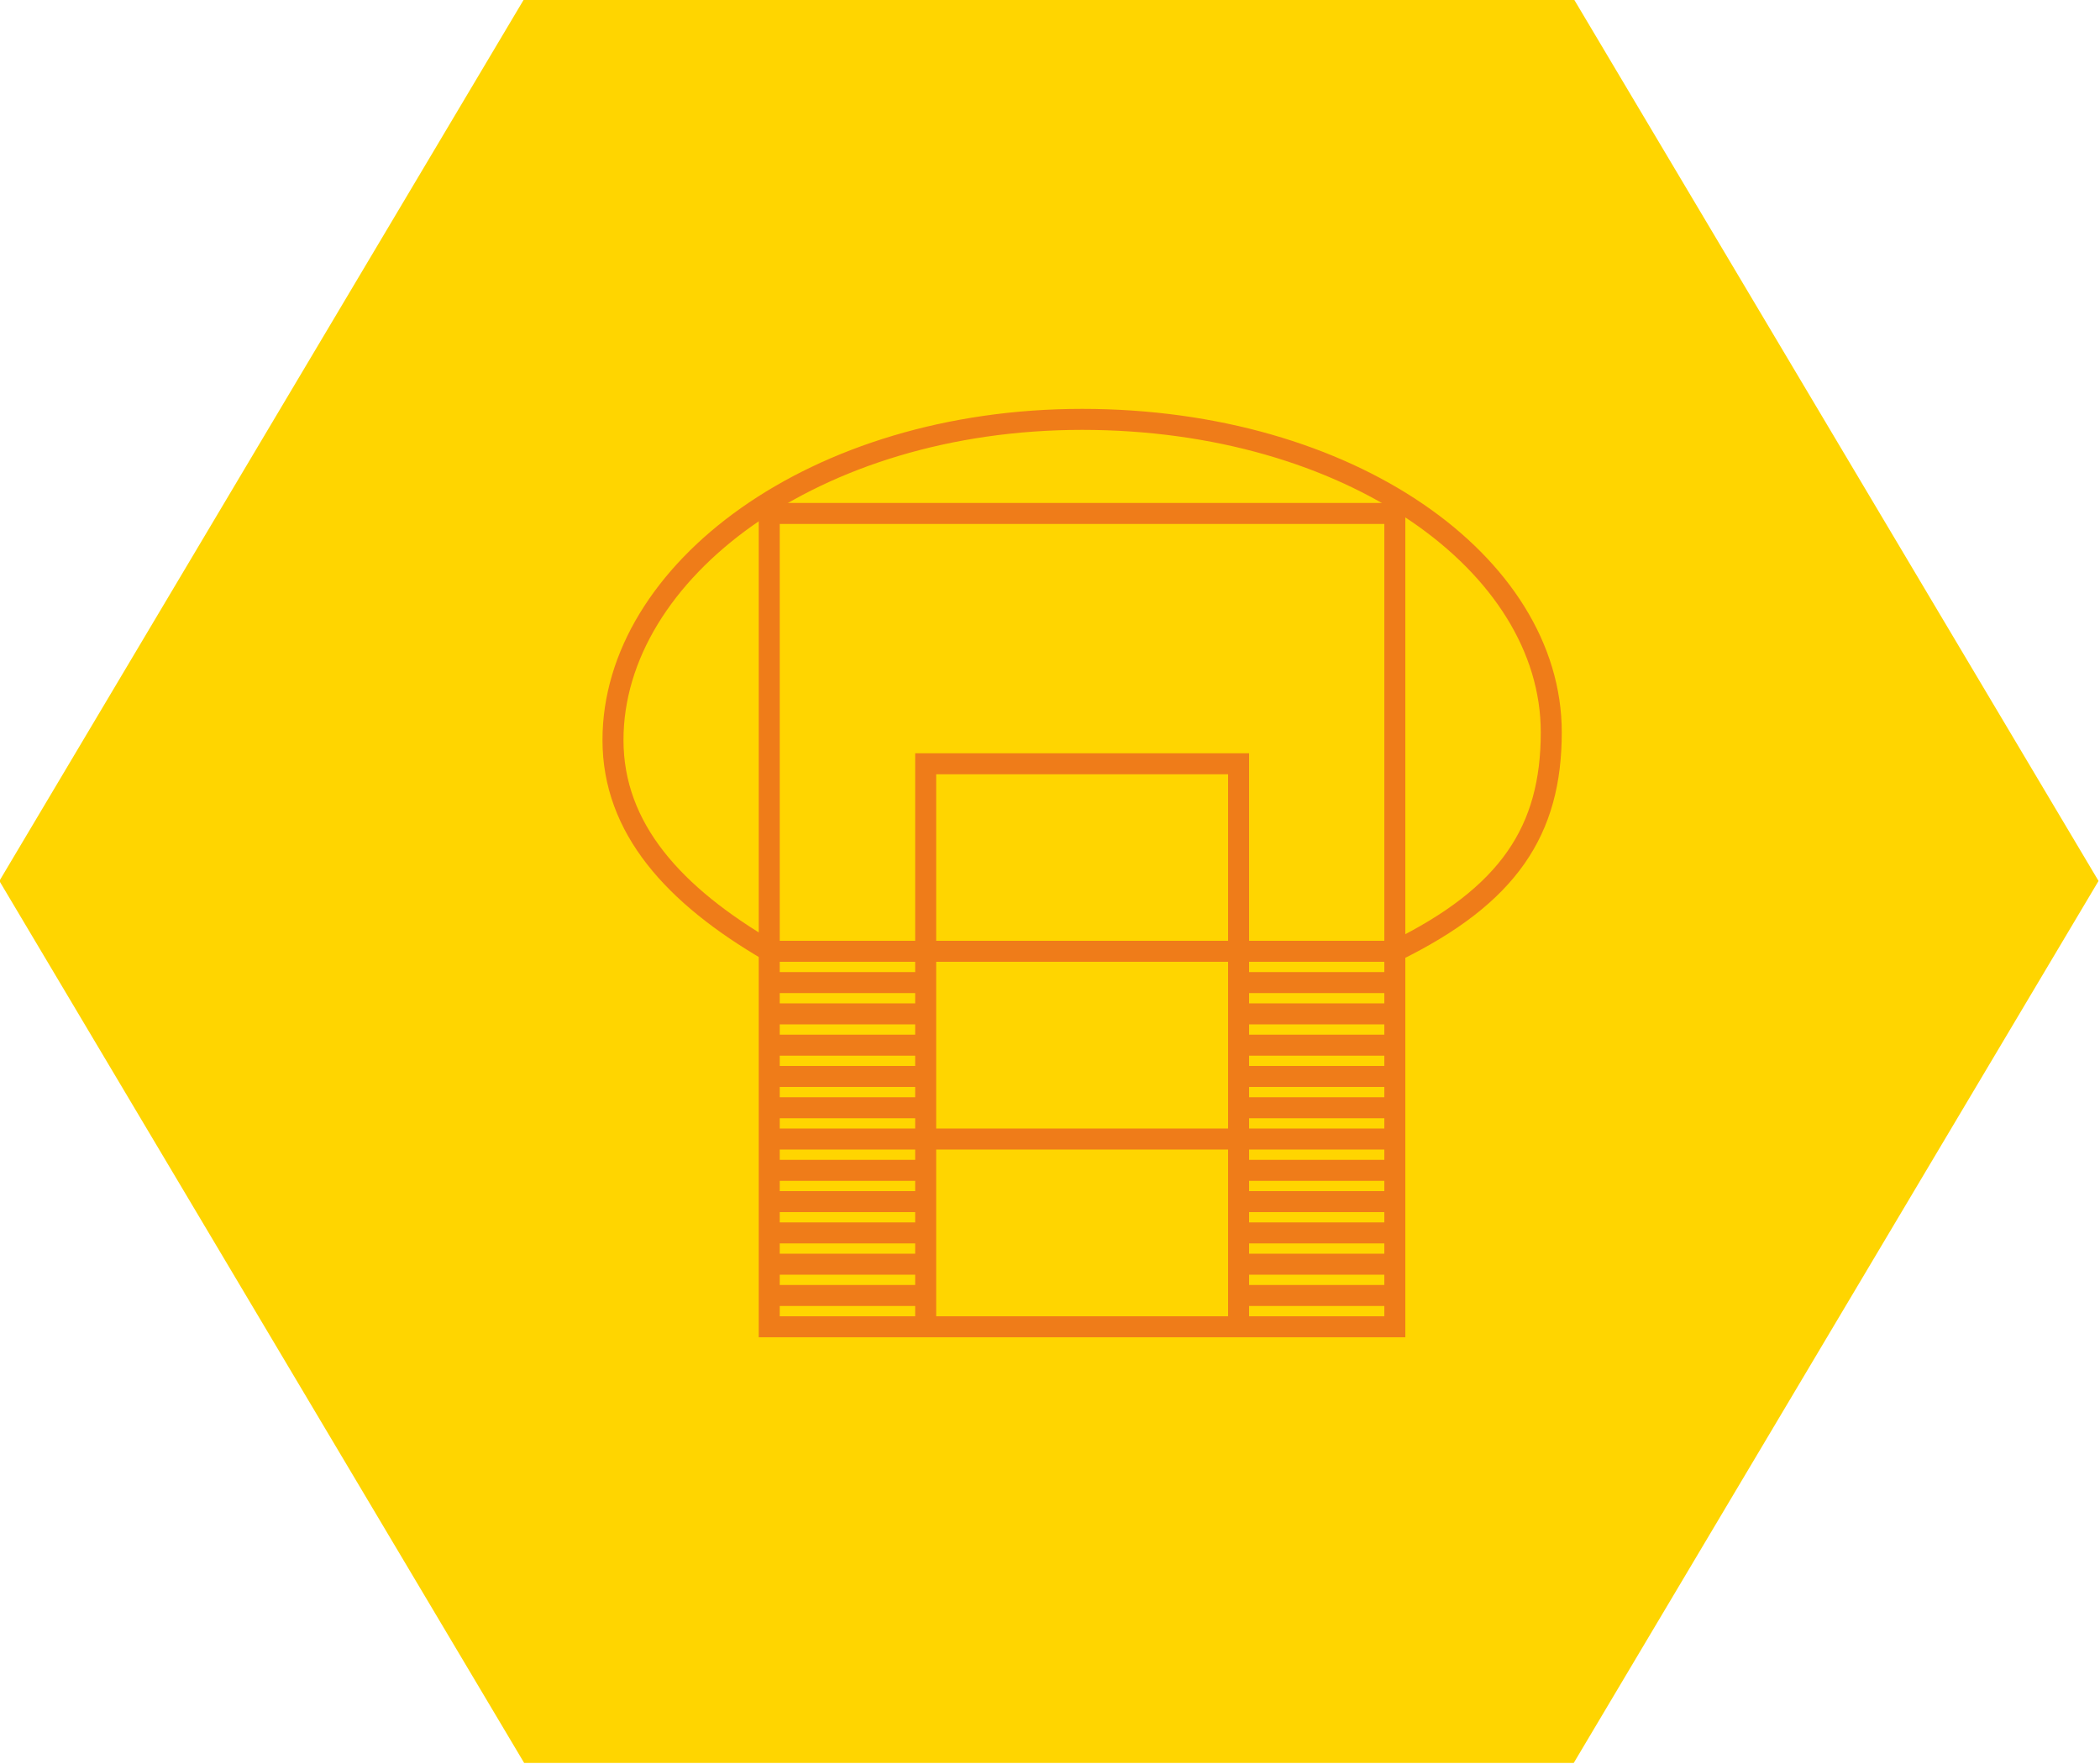
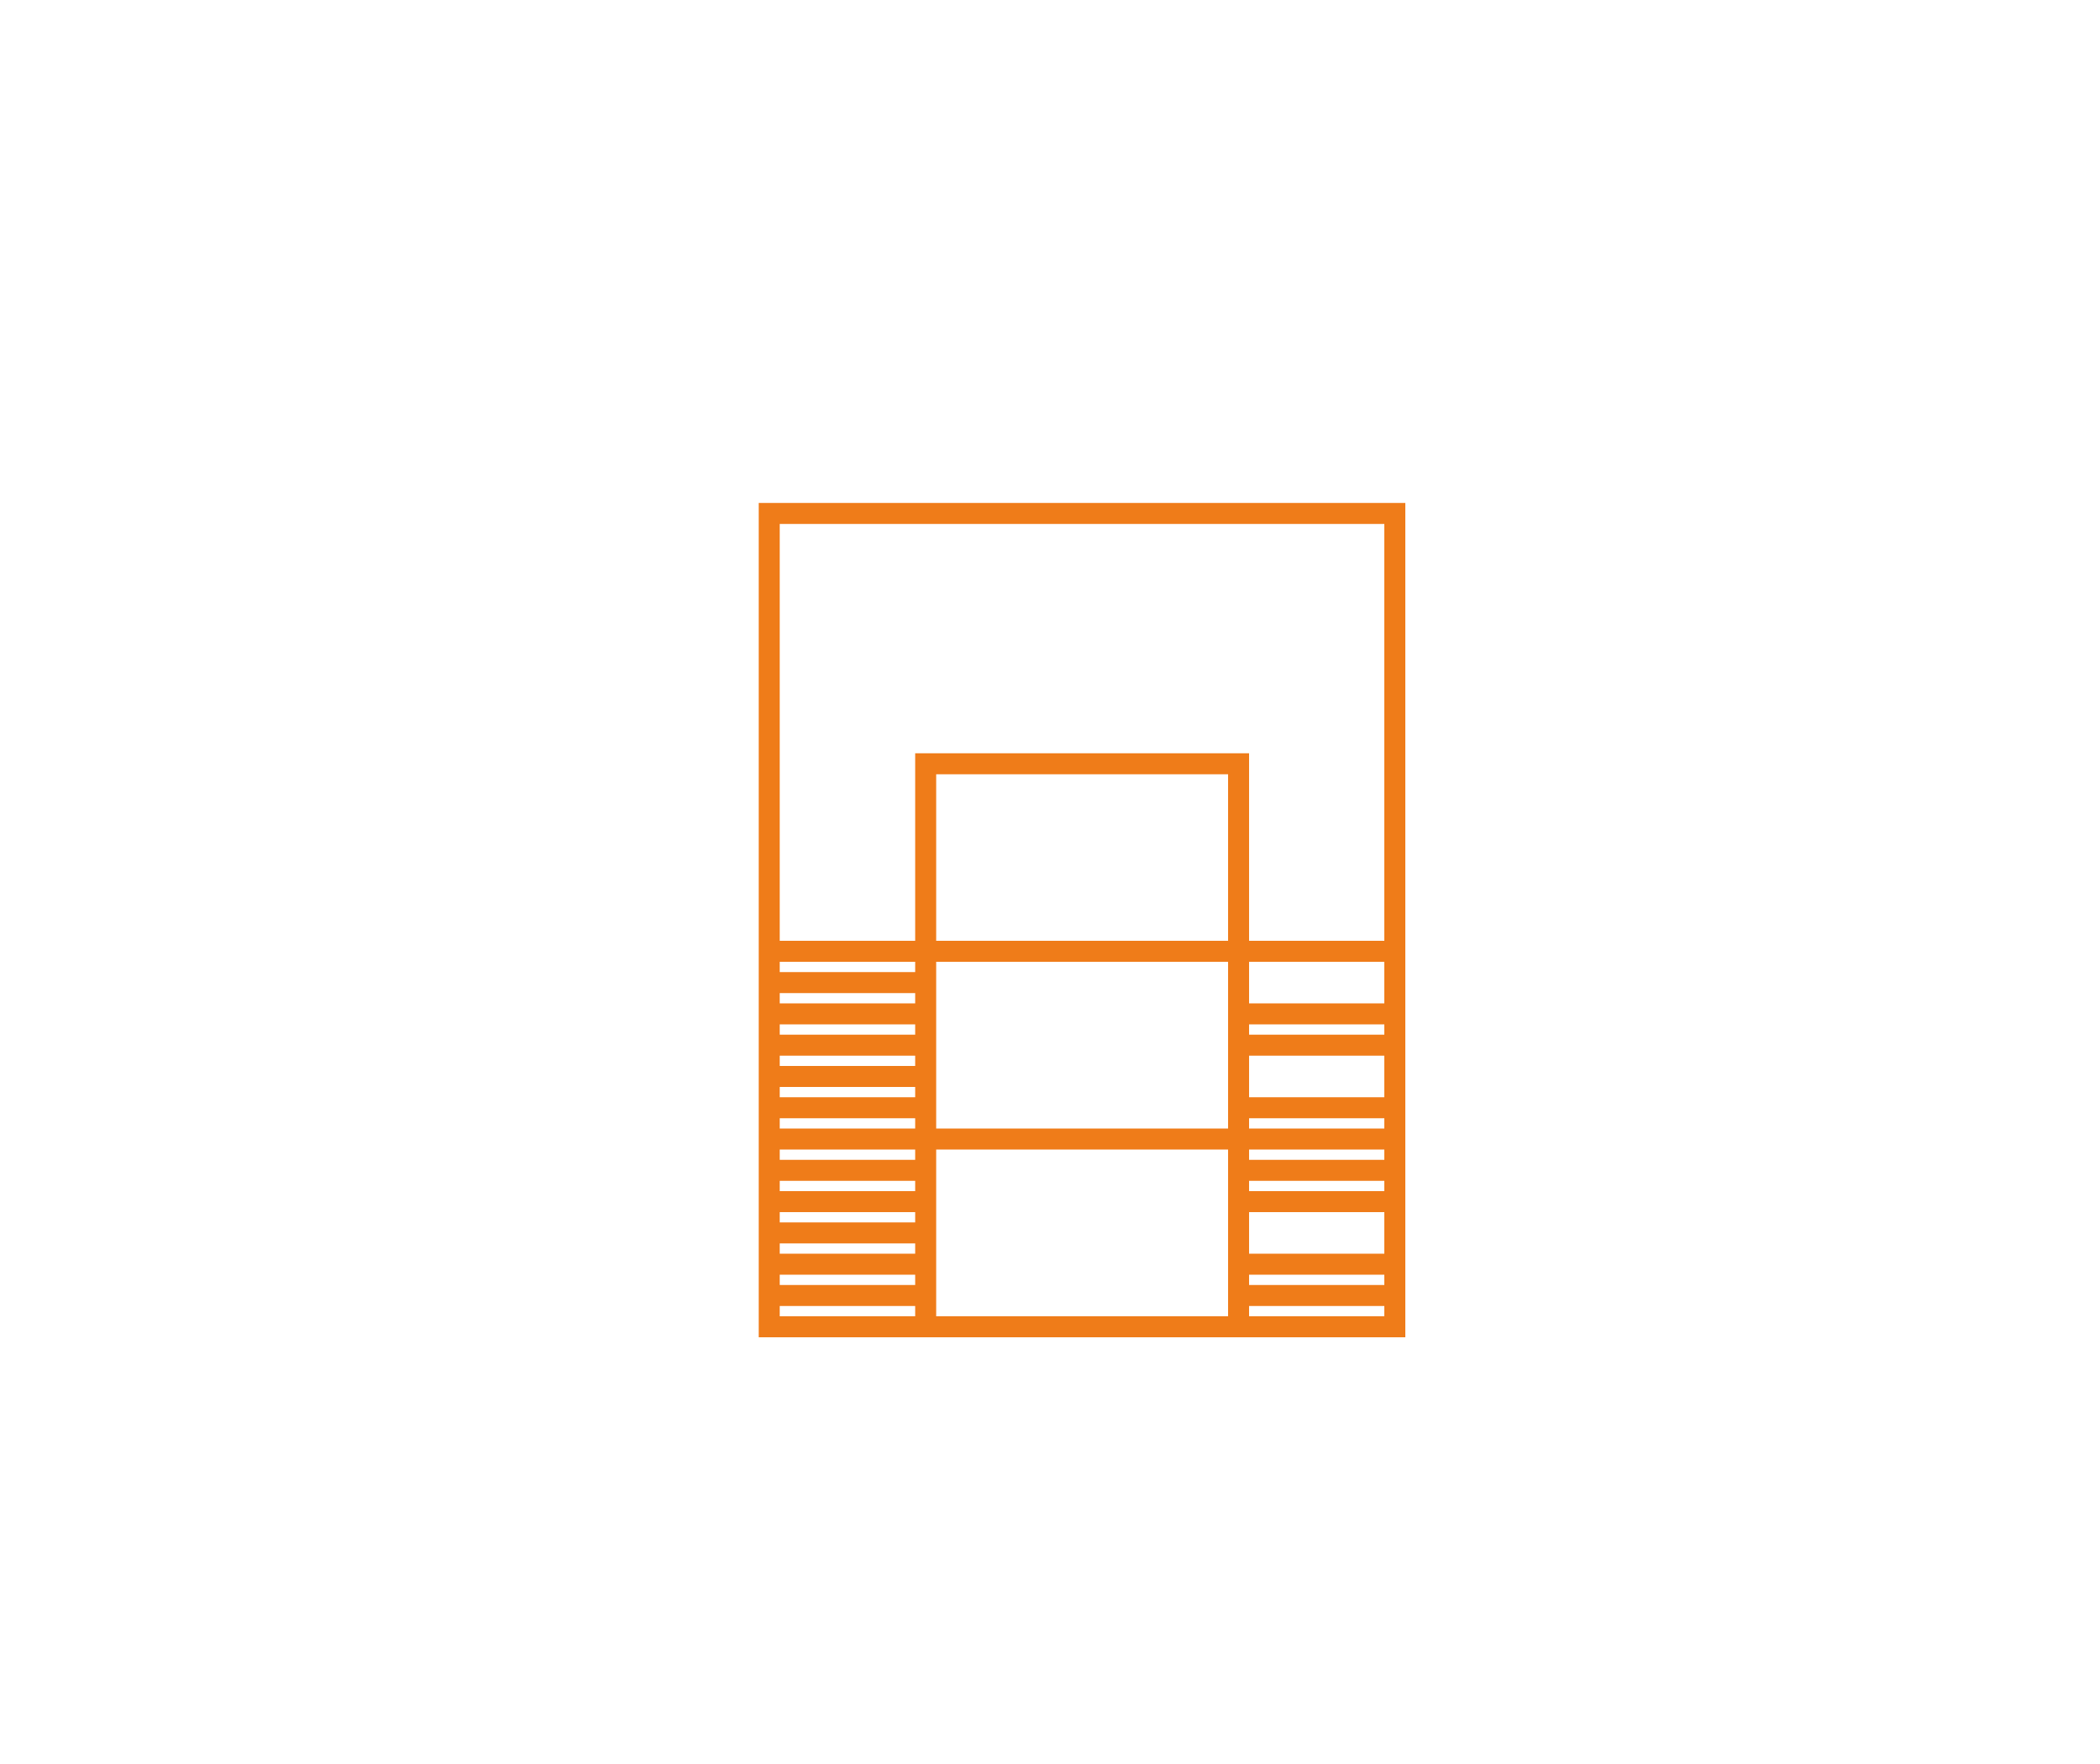
<svg xmlns="http://www.w3.org/2000/svg" viewBox="0 0 100 84">
  <defs>
    <style>
      .cls-1 {
        fill: none;
        stroke: #ef7c19;
        stroke-miterlimit: 10;
      }

      .cls-2 {
        fill: #ffd500;
        stroke-width: 0px;
      }
    </style>
  </defs>
  <g id="Layer_1" data-name="Layer 1">
-     <polygon class="cls-2" points="74.94 -.05 24.96 -.05 -.03 41.95 24.96 83.95 74.94 83.95 99.93 41.95 74.94 -.05" />
-   </g>
+     </g>
  <g id="Samples">
    <rect class="cls-1" x="36.63" y="24.45" width="29.79" height="38.73" />
-     <path class="cls-1" d="m66.42,45.3c5.44-2.66,7.45-5.76,7.45-10.43,0-8.02-9.59-14.9-22.34-14.9s-22.34,7.25-22.34,15.27c0,4.21,2.9,7.4,7.45,10.05" />
    <line class="cls-1" x1="36.63" y1="46.79" x2="44.08" y2="46.79" />
    <line class="cls-1" x1="36.63" y1="48.28" x2="44.08" y2="48.28" />
    <line class="cls-1" x1="36.63" y1="49.77" x2="44.08" y2="49.77" />
    <line class="cls-1" x1="36.63" y1="51.26" x2="44.08" y2="51.26" />
    <line class="cls-1" x1="36.63" y1="52.75" x2="44.08" y2="52.75" />
    <line class="cls-1" x1="36.63" y1="55.73" x2="44.08" y2="55.73" />
    <line class="cls-1" x1="36.63" y1="57.22" x2="44.08" y2="57.22" />
    <line class="cls-1" x1="36.63" y1="58.71" x2="44.08" y2="58.71" />
    <line class="cls-1" x1="36.63" y1="60.2" x2="44.08" y2="60.2" />
    <line class="cls-1" x1="36.63" y1="61.69" x2="44.08" y2="61.69" />
    <line class="cls-1" x1="36.63" y1="45.3" x2="66.42" y2="45.3" />
-     <line class="cls-1" x1="58.97" y1="46.79" x2="66.42" y2="46.79" />
    <line class="cls-1" x1="58.97" y1="48.28" x2="66.42" y2="48.28" />
    <line class="cls-1" x1="58.97" y1="49.77" x2="66.42" y2="49.77" />
-     <line class="cls-1" x1="58.97" y1="51.26" x2="66.42" y2="51.26" />
    <line class="cls-1" x1="58.97" y1="52.75" x2="66.42" y2="52.75" />
    <line class="cls-1" x1="36.63" y1="54.24" x2="66.42" y2="54.24" />
    <line class="cls-1" x1="58.97" y1="55.73" x2="66.42" y2="55.73" />
    <line class="cls-1" x1="58.97" y1="57.22" x2="66.42" y2="57.22" />
-     <line class="cls-1" x1="58.97" y1="58.71" x2="66.42" y2="58.71" />
    <line class="cls-1" x1="58.97" y1="60.2" x2="66.42" y2="60.2" />
    <line class="cls-1" x1="58.97" y1="61.69" x2="66.42" y2="61.69" />
    <rect class="cls-1" x="44.08" y="36.37" width="14.9" height="26.81" />
  </g>
</svg>